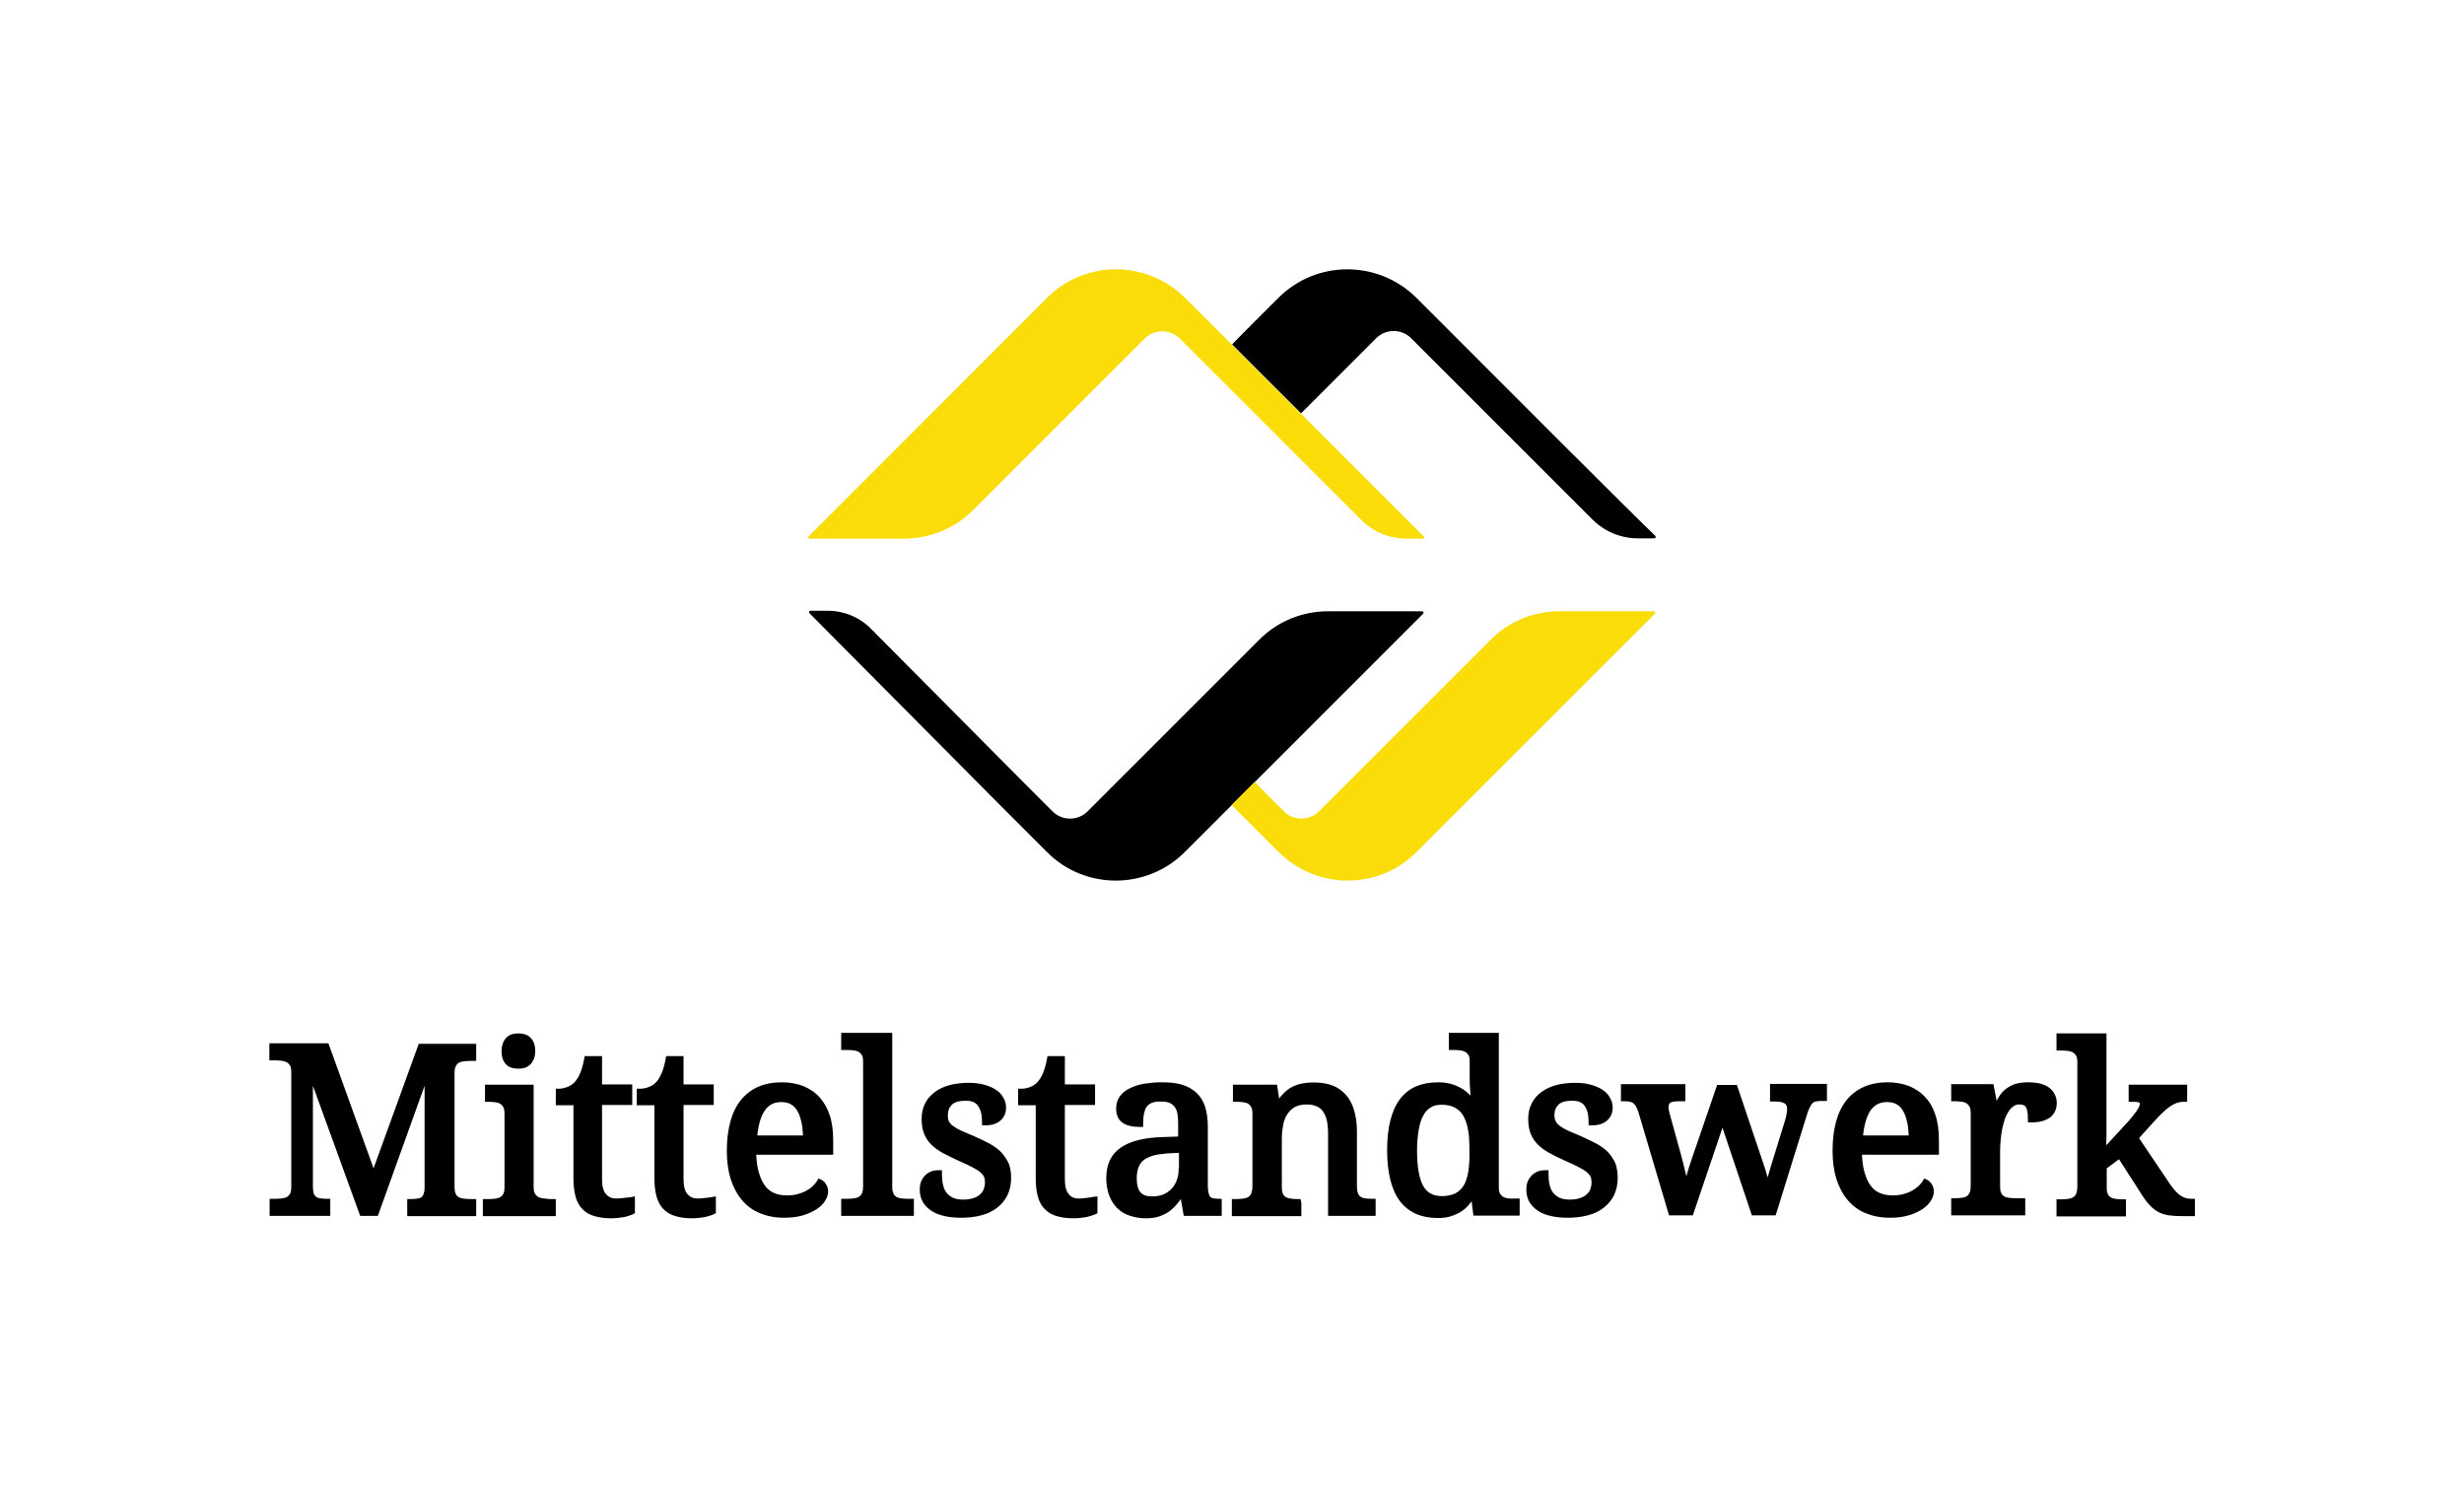
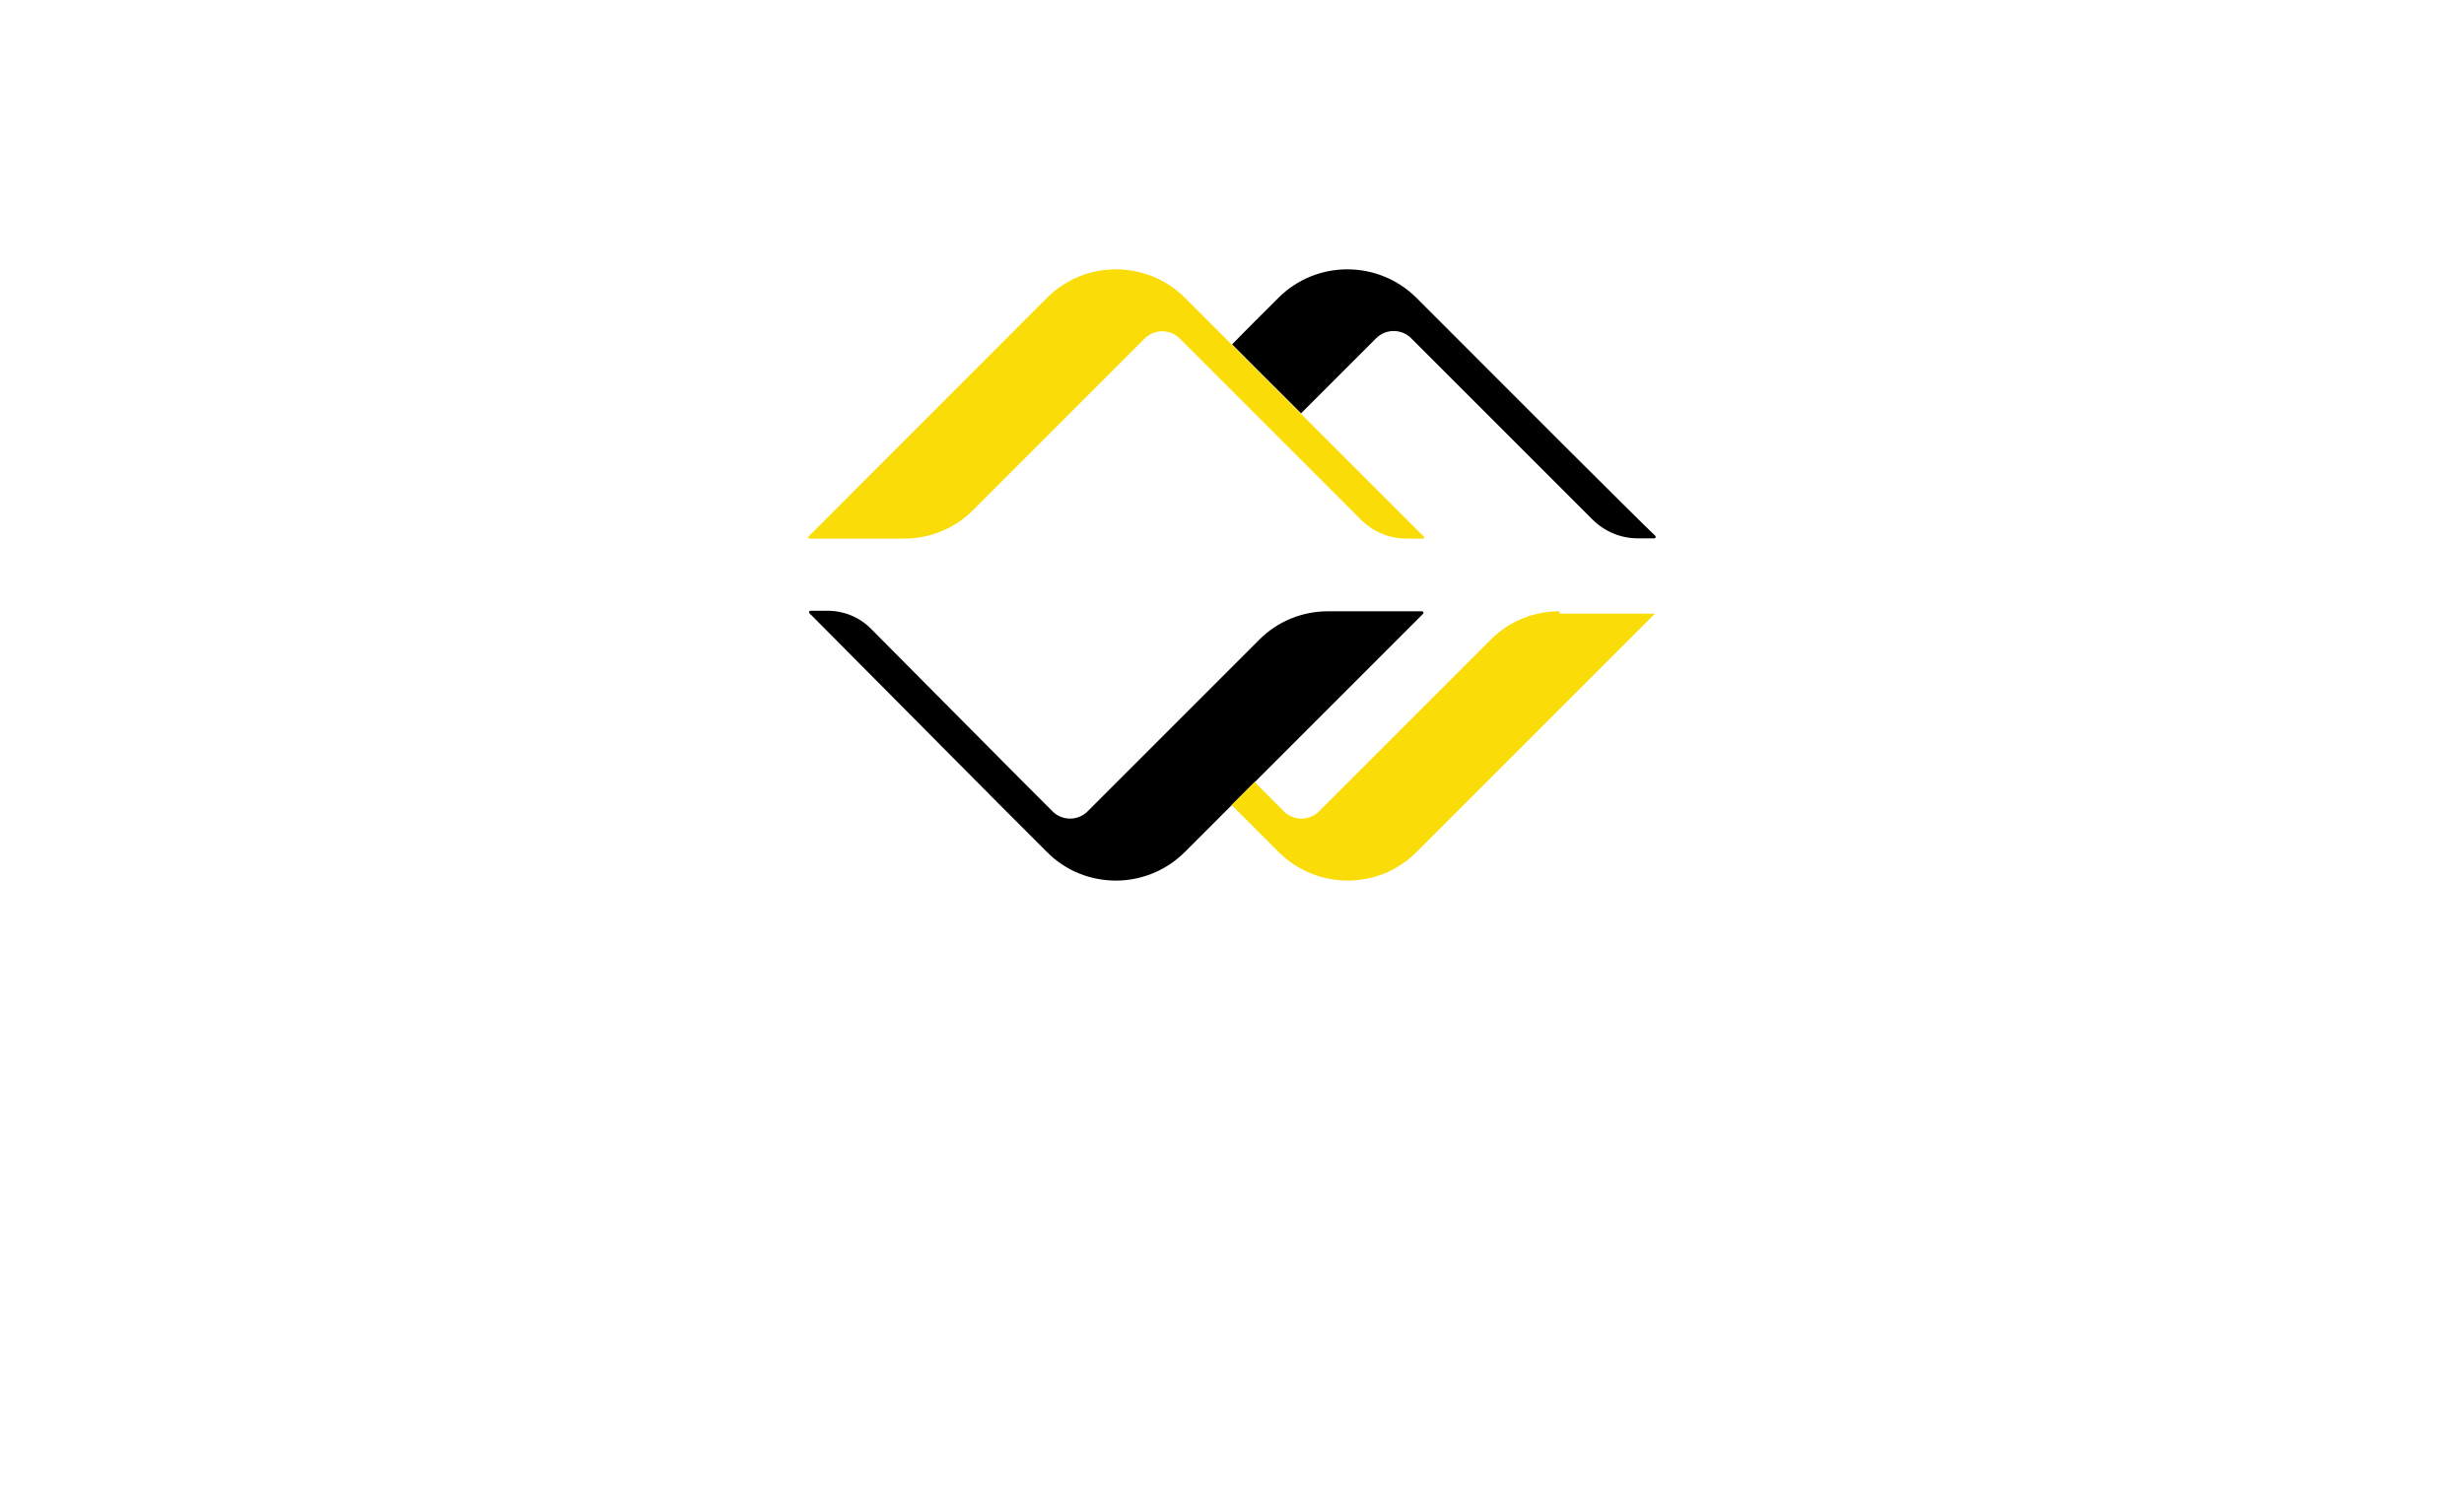
<svg xmlns="http://www.w3.org/2000/svg" id="Logo" x="0px" y="0px" viewBox="0 0 922.1 556.7" style="enable-background:new 0 0 922.1 556.7;" xml:space="preserve">
  <style type="text/css">	.st0{fill:#F9DC08;}</style>
-   <path d="M139.8,437.3l-16.9-46.8h-22.1v6.4h2.5c0.9,0,1.7,0.1,2.5,0.2c0.7,0.1,1.2,0.3,1.7,0.6c0.4,0.3,0.8,0.7,1.1,1.2 c0.3,0.6,0.4,1.4,0.4,2.5v42.8c0,1.1-0.1,1.9-0.4,2.5c-0.3,0.5-0.6,0.9-1,1.2c-0.5,0.3-1.1,0.5-1.7,0.6c-0.8,0.1-1.7,0.2-2.5,0.2 h-2.5v6.4h22.7v-6.4h-1.6c-0.9,0-1.7-0.1-2.4-0.2c-0.6-0.1-1-0.3-1.4-0.6c-0.3-0.3-0.6-0.7-0.8-1.2c-0.2-0.7-0.3-1.6-0.3-2.8v-37.5 l17.7,48.7h6.6l17.5-48.7l0,38.2c0,1-0.2,1.8-0.4,2.4c-0.2,0.5-0.5,0.8-0.8,1.1c-0.3,0.3-0.8,0.4-1.3,0.5c-0.7,0.1-1.5,0.2-2.3,0.2 h-1.7v6.4h25.8v-6.4h-2.5c-0.9,0-1.8-0.1-2.5-0.2c-0.7-0.1-1.2-0.3-1.7-0.6c-0.4-0.3-0.8-0.7-1-1.3c-0.3-0.6-0.4-1.5-0.4-2.7v-42.1 c0-1.2,0.1-2.1,0.4-2.7c0.3-0.6,0.6-1,1-1.3c0.5-0.3,1.1-0.5,1.7-0.6c0.8-0.1,1.6-0.2,2.5-0.2h2.5v-6.4h-21.5L139.8,437.3z  M189.5,398.5c0.6,0.6,1.3,1,2.1,1.2c0.7,0.2,1.5,0.3,2.4,0.3c0.8,0,1.6-0.1,2.3-0.3c0.8-0.2,1.5-0.7,2.1-1.2c0.6-0.6,1-1.3,1.4-2.1 c0.3-0.8,0.5-1.9,0.5-3c0-1.2-0.2-2.2-0.5-3c-0.3-0.8-0.8-1.6-1.4-2.1c-0.6-0.6-1.3-1-2.1-1.2c-1.4-0.4-3.2-0.4-4.6,0 c-0.8,0.2-1.5,0.6-2.1,1.2c-0.6,0.6-1.1,1.3-1.4,2.2c-0.3,0.8-0.5,1.8-0.5,3c0,1.2,0.2,2.2,0.5,3 C188.4,397.2,188.9,397.9,189.5,398.5z M202.9,448.5c-0.7-0.1-1.2-0.3-1.7-0.6c-0.4-0.3-0.8-0.7-1.1-1.3c-0.3-0.6-0.4-1.5-0.4-2.7 v-37.9h-18.2v6.4h1.6c0.9,0,1.7,0.1,2.5,0.2c0.7,0.1,1.2,0.3,1.7,0.6c0.4,0.3,0.8,0.7,1.1,1.3c0.3,0.6,0.4,1.4,0.4,2.4v27.4 c0,1.1-0.1,1.9-0.4,2.5c-0.3,0.5-0.6,0.9-1,1.2c-0.5,0.3-1.1,0.5-1.7,0.6c-0.8,0.1-1.7,0.2-2.5,0.2h-2.5v6.4H208v-6.4h-2.5 C204.6,448.7,203.7,448.6,202.9,448.5z M233.3,448.4c-0.8,0.1-1.7,0.2-2.7,0.2c-1.6,0-2.8-0.5-3.8-1.6c-1-1.1-1.5-3-1.5-5.6v-27.8 h11.3v-7.7h-11.3v-10.6h-6.5l-0.2,1.1c-0.4,2.1-0.9,3.9-1.5,5.3c-0.5,1.3-1.3,2.5-2.1,3.4c-0.8,0.8-1.7,1.4-2.8,1.8 c-1.1,0.4-2.1,0.6-3,0.6H208v6.2h6.6v27.5c0,2.6,0.3,4.8,0.8,6.7c0.5,1.9,1.4,3.5,2.6,4.7c1.2,1.2,2.7,2.1,4.5,2.6 c1.7,0.5,3.7,0.8,6.1,0.8c0.7,0,1.5,0,2.3-0.1c0.8-0.1,1.6-0.2,2.3-0.3c0.7-0.1,1.4-0.3,2-0.5c0.7-0.2,1.2-0.4,1.6-0.6l0.8-0.4v-6.3 l-1.6,0.3C235,448.2,234.2,448.3,233.3,448.4z M263.8,448.4c-0.8,0.1-1.7,0.2-2.7,0.2c-1.6,0-2.8-0.5-3.8-1.6c-1-1.1-1.5-3-1.5-5.6 v-27.8h11.3v-7.7h-11.3v-10.6h-6.5l-0.2,1.1c-0.4,2.1-0.9,3.9-1.5,5.3c-0.6,1.3-1.2,2.5-2.1,3.4c-0.8,0.8-1.7,1.4-2.8,1.8 c-1.1,0.4-2.1,0.6-3,0.6h-1.4v6.2h6.6v27.5c0,2.6,0.3,4.8,0.8,6.7c0.6,1.9,1.4,3.5,2.6,4.7c1.2,1.2,2.7,2.1,4.5,2.6 c1.7,0.5,3.7,0.8,6,0.8c0.7,0,1.5,0,2.3-0.1c0.8-0.1,1.6-0.2,2.3-0.3c0.7-0.1,1.4-0.3,2-0.5c0.7-0.2,1.2-0.4,1.7-0.6l0.8-0.4v-6.3 l-1.6,0.3C265.5,448.2,264.6,448.3,263.8,448.4z M306.8,410.8c-1.7-1.9-3.8-3.3-6.2-4.3c-2.4-0.9-5.1-1.4-8-1.4 c-6.6,0-11.7,2.2-15.3,6.6c-3.5,4.3-5.3,10.8-5.3,19.1c0,3.9,0.5,7.4,1.4,10.4c1,3.1,2.4,5.8,4.2,7.9c1.8,2.2,4.1,3.9,6.8,5 c2.7,1.1,5.7,1.7,9,1.7c2.7,0,5.1-0.3,7.1-0.9c2-0.6,3.7-1.4,5.1-2.3c1.4-0.9,2.5-2,3.2-3.2c0.8-1.2,1.1-2.4,1.1-3.5 c0-1-0.3-1.9-0.8-2.7c-0.5-0.8-1.1-1.3-1.7-1.6l-1.1-0.5l-0.6,1c-0.4,0.7-1,1.3-1.7,2c-0.7,0.7-1.6,1.2-2.5,1.7 c-0.9,0.5-2,0.9-3.2,1.2c-2.8,0.7-6.3,0.6-8.7-0.5c-1.3-0.6-2.5-1.5-3.4-2.8c-1-1.3-1.7-3-2.3-5.1c-0.5-1.8-0.8-4-0.9-6.4h28.8v-5.4 c0-3.5-0.4-6.7-1.3-9.4C309.7,415,308.4,412.6,306.8,410.8z M283.4,425.1c0.4-4,1.3-7.2,2.7-9.3c1.5-2.2,3.5-3.3,6.3-3.3 c1.5,0,2.7,0.3,3.7,0.9c1,0.6,1.8,1.5,2.4,2.6c0.7,1.2,1.1,2.7,1.5,4.4c0.3,1.4,0.4,3,0.5,4.6H283.4z M337,448.5 c-0.7-0.1-1.2-0.3-1.7-0.6c-0.4-0.3-0.8-0.7-1-1.3c-0.3-0.6-0.4-1.5-0.4-2.7v-57.3h-19.1v6.4h2.5c0.9,0,1.7,0.1,2.5,0.2 c0.7,0.1,1.2,0.3,1.7,0.6c0.4,0.3,0.8,0.7,1.1,1.2c0.3,0.6,0.4,1.4,0.4,2.5v46.4c0,1.1-0.1,2-0.4,2.7c-0.3,0.6-0.6,1-1.1,1.3 c-0.5,0.3-1,0.5-1.7,0.6c-0.8,0.1-1.6,0.2-2.5,0.2h-2.5v6.4H342v-6.4h-2.5C338.6,448.7,337.7,448.6,337,448.5z M374.9,431.5 c-1.1-1.2-2.6-2.3-4.3-3.3c-1.7-0.9-3.7-1.9-6-2.9c-1.9-0.8-3.5-1.5-4.9-2.1c-1.3-0.6-2.3-1.2-3.1-1.8c-0.7-0.5-1.2-1.1-1.5-1.7 c-0.3-0.6-0.4-1.4-0.4-2.2c0-0.8,0.1-1.6,0.4-2.3c0.2-0.6,0.6-1.2,1.1-1.7c0.5-0.5,1.2-0.9,2-1.1c0.9-0.3,2-0.4,3.3-0.4 c2.1,0,3.6,0.6,4.5,1.9c1,1.4,1.5,3.3,1.5,5.9v1.4h1.4c2.3,0,4.2-0.6,5.5-1.8c1.4-1.2,2.1-2.8,2.1-4.8c0-1.3-0.3-2.6-1-3.7 c-0.6-1.2-1.6-2.2-2.8-3c-1.2-0.8-2.6-1.4-4.4-1.9c-1.7-0.5-3.7-0.7-5.8-0.7c-2.6,0-4.9,0.3-7,0.8c-2.1,0.6-4,1.4-5.6,2.6 c-1.6,1.2-2.9,2.6-3.7,4.3c-0.9,1.7-1.3,3.7-1.3,5.9c0,2,0.3,3.9,0.9,5.4c0.6,1.5,1.5,2.9,2.7,4.1c1.2,1.2,2.6,2.2,4.4,3.2 c1.7,0.9,3.7,1.9,5.9,2.9c2.1,0.9,3.8,1.7,5.1,2.4c1.3,0.7,2.3,1.3,3,1.9c0.6,0.5,1.1,1.1,1.3,1.6c0.3,0.6,0.4,1.4,0.4,2.2 c0,1-0.2,1.8-0.5,2.6c-0.3,0.8-0.8,1.4-1.5,2c-0.7,0.6-1.5,1-2.5,1.3c-2.2,0.7-5.6,0.7-7.5-0.2c-1-0.5-1.8-1.1-2.4-1.9 c-0.6-0.8-1.1-1.9-1.3-3c-0.3-1.2-0.4-2.5-0.4-3.9V438h-1.4c-0.6,0-1.3,0.1-2.1,0.3c-0.8,0.2-1.6,0.6-2.3,1.2 c-0.7,0.6-1.3,1.3-1.8,2.3c-0.5,1-0.7,2.1-0.7,3.5c0,1.8,0.4,3.3,1.2,4.7c0.8,1.3,1.9,2.4,3.3,3.3c1.4,0.9,3,1.5,4.9,1.9 c1.8,0.4,3.9,0.6,6.2,0.6c2.7,0,5.1-0.3,7.4-0.9c2.3-0.6,4.2-1.5,5.9-2.8c1.7-1.3,3-2.9,3.9-4.7c0.9-1.9,1.4-4.1,1.4-6.5 c0-2-0.3-3.7-0.8-5.2C376.9,434.2,376,432.8,374.9,431.5z M406.4,448.4c-0.8,0.1-1.7,0.2-2.7,0.2c-1.6,0-2.8-0.5-3.7-1.6 c-1-1.1-1.5-3-1.5-5.6v-27.8h11.3v-7.7h-11.3v-10.6H392l-0.2,1.1c-0.4,2.1-0.9,3.9-1.5,5.3c-0.5,1.3-1.3,2.5-2.1,3.4 c-0.8,0.8-1.7,1.4-2.8,1.8c-1.1,0.4-2.1,0.6-3,0.6H381v6.2h6.6v27.5c0,2.6,0.3,4.8,0.8,6.7c0.5,1.9,1.4,3.5,2.6,4.7 c1.2,1.2,2.7,2.1,4.5,2.6c1.7,0.5,3.7,0.8,6.1,0.8c0.7,0,1.5,0,2.3-0.1c0.8-0.1,1.6-0.2,2.3-0.3c0.7-0.1,1.4-0.3,2-0.5 c0.7-0.2,1.2-0.4,1.7-0.6l0.8-0.4v-6.3L409,448C408.1,448.2,407.2,448.3,406.4,448.4z M456,448.7c-0.8,0-1.5-0.1-2.1-0.2 c-0.4-0.1-0.8-0.3-1-0.6c-0.3-0.3-0.5-0.8-0.6-1.3c-0.2-0.7-0.3-1.6-0.3-2.7v-22.4c0-2.9-0.4-5.4-1.1-7.5c-0.7-2.1-1.9-3.9-3.4-5.2 c-1.5-1.3-3.3-2.3-5.5-2.9c-2.1-0.6-4.5-0.8-7.3-0.8c-2.2,0-4.3,0.2-6.3,0.5c-2,0.3-3.8,0.9-5.3,1.6c-1.6,0.7-2.9,1.7-3.9,3 c-1,1.3-1.5,2.9-1.5,4.7c0,2.5,0.8,4.3,2.5,5.4c1.5,1,3.5,1.5,6.2,1.5h1.4v-1.4c0-1.3,0.1-2.5,0.3-3.5c0.2-1,0.5-1.8,0.9-2.5 c0.4-0.6,1-1.1,1.8-1.5c0.8-0.4,2-0.6,3.5-0.6c1.6,0,2.8,0.2,3.6,0.6c0.8,0.4,1.4,1,1.9,1.7c0.5,0.8,0.8,1.7,0.9,2.8 c0.2,1.2,0.2,2.6,0.2,4.1v3.9l-5.8,0.2c-6.9,0.2-12.1,1.5-15.6,3.9c-3.7,2.5-5.5,6.3-5.5,11.4c0,2.5,0.4,4.8,1.1,6.6 c0.7,1.9,1.8,3.5,3.1,4.8c1.3,1.3,2.9,2.2,4.8,2.8c1.8,0.6,3.7,0.9,5.8,0.9c1.9,0,3.6-0.2,5-0.7c1.4-0.5,2.7-1.1,3.8-1.9 c1.1-0.8,2.1-1.8,3-2.9c0.4-0.5,0.9-1.1,1.3-1.7l1.1,6.3h14.2v-6.4H456z M441.1,437.2c0,1.7-0.2,3.2-0.7,4.5c-0.5,1.3-1.1,2.4-2,3.3 c-0.9,0.9-1.9,1.6-3.1,2.1c-1.2,0.5-2.7,0.7-4.2,0.7c-2,0-3.4-0.5-4.3-1.5c-0.9-1.1-1.4-2.8-1.4-5.2c0-1.5,0.2-2.9,0.6-4 c0.4-1.1,0.9-1.9,1.8-2.7c0.8-0.7,2-1.3,3.5-1.8c1.6-0.5,3.5-0.7,5.8-0.9l4.1-0.2V437.2z M510.6,448.5c-0.6-0.1-1.1-0.3-1.5-0.6 c-0.4-0.3-0.7-0.7-0.9-1.3c-0.3-0.7-0.4-1.6-0.4-2.7v-20.4c0-3.1-0.4-5.8-1.1-8.1c-0.7-2.3-1.8-4.3-3.2-5.8 c-1.4-1.5-3.1-2.7-5.1-3.4c-3.1-1.1-7.3-1.3-10.8-0.7c-1.4,0.2-2.7,0.7-4,1.3c-1.2,0.6-2.4,1.5-3.5,2.7c-0.5,0.5-1,1.1-1.4,1.7 l-0.8-5.2h-16.5v6.4h1.6c0.9,0,1.7,0.1,2.5,0.2c0.7,0.1,1.3,0.3,1.7,0.6c0.4,0.3,0.8,0.7,1.1,1.3c0.3,0.6,0.4,1.4,0.4,2.5v27 c0,1.1-0.2,2-0.4,2.7c-0.3,0.6-0.6,1-1.1,1.3c-0.5,0.3-1,0.5-1.7,0.6c-0.8,0.1-1.6,0.2-2.5,0.2H461v6.4h26v-5l-0.3-1.4h-1.4 c-0.9,0-1.7-0.1-2.5-0.2c-0.7-0.1-1.3-0.3-1.7-0.6c-0.4-0.3-0.8-0.6-1-1.2c-0.3-0.6-0.4-1.4-0.4-2.5V426c0-1.8,0.2-3.4,0.5-5 c0.3-1.5,0.8-2.9,1.6-4c0.7-1.1,1.6-2,2.7-2.6c1.1-0.6,2.6-1,4.3-1c1.6,0,2.9,0.2,3.9,0.7c1,0.4,1.8,1,2.4,1.9 c0.6,0.9,1.1,1.9,1.4,3.2c0.3,1.4,0.5,2.9,0.5,4.7v31.2h17.8v-6.4H513C512.1,448.7,511.3,448.6,510.6,448.5z M564.1,448.5 c-0.7-0.1-1.2-0.3-1.7-0.6c-0.4-0.3-0.8-0.7-1.1-1.2c-0.3-0.6-0.4-1.4-0.4-2.5v-57.6h-18.7v6.4h2.1c0.9,0,1.7,0.1,2.5,0.2 c0.7,0.1,1.2,0.3,1.7,0.6c0.4,0.3,0.8,0.7,1.1,1.2c0.3,0.6,0.4,1.4,0.4,2.5v7.1c0,0.5,0,1.3,0.1,2.4l0.2,3.1c0,0,0,0-0.1-0.1 c-0.9-1-2-1.9-3.2-2.6c-1.2-0.7-2.6-1.3-4-1.7c-1.5-0.4-3.1-0.6-4.9-0.6c-3,0-5.7,0.5-8.1,1.5c-2.4,1-4.5,2.7-6.1,4.8 c-1.6,2.1-2.8,4.8-3.6,8c-0.8,3.1-1.2,6.9-1.2,11.1c0,4.2,0.4,7.9,1.2,11.1c0.8,3.2,2,5.9,3.6,8c1.6,2.1,3.7,3.7,6.1,4.8 c2.4,1,5.1,1.5,8.1,1.5c1.8,0,3.5-0.2,5-0.7c1.5-0.5,2.8-1.1,4-1.9c1.2-0.8,2.2-1.8,3.1-3c0.2-0.2,0.4-0.5,0.5-0.7l0.7,5.4h17.3 v-6.4h-2.1C565.7,448.7,564.9,448.6,564.1,448.5z M549.5,438.5c-0.4,2.1-0.9,3.9-1.8,5.3c-0.8,1.3-1.8,2.2-3.1,2.9c-1.3,0.6-3,1-5,1 c-3.3,0-5.6-1.3-7-3.8c-1.5-2.8-2.3-7.2-2.3-13.1c0-2.9,0.2-5.5,0.6-7.8c0.4-2.2,0.9-4,1.7-5.4c0.7-1.4,1.7-2.4,2.8-3.1 c1.1-0.7,2.5-1,4.1-1c2,0,3.7,0.4,5,1.1c1.3,0.7,2.3,1.7,3.1,3c0.8,1.4,1.4,3.2,1.8,5.3c0.4,2.2,0.5,4.8,0.5,7.8 C550,433.6,549.8,436.3,549.5,438.5z M602,431.5c-1.1-1.2-2.6-2.3-4.3-3.3c-1.7-0.9-3.7-1.9-6-2.9c-1.9-0.8-3.5-1.5-4.9-2.1 c-1.3-0.6-2.3-1.2-3.1-1.8c-0.7-0.5-1.2-1.1-1.5-1.7c-0.3-0.6-0.5-1.4-0.5-2.2c0-0.8,0.1-1.6,0.4-2.3c0.2-0.6,0.6-1.2,1.1-1.7 c0.5-0.5,1.2-0.9,2-1.1c0.9-0.3,2-0.4,3.3-0.4c2.1,0,3.6,0.6,4.5,1.9c1,1.4,1.5,3.4,1.5,5.9v1.4h1.4c2.3,0,4.2-0.6,5.5-1.8 c1.4-1.2,2.1-2.8,2.1-4.8c0-1.3-0.3-2.6-1-3.7c-0.6-1.2-1.6-2.2-2.8-3c-1.2-0.8-2.6-1.4-4.4-1.9c-1.7-0.5-3.6-0.7-5.8-0.7 c-2.6,0-4.9,0.3-7,0.8c-2.1,0.6-4,1.4-5.6,2.6c-1.6,1.2-2.9,2.6-3.7,4.3c-0.9,1.7-1.3,3.7-1.3,5.9c0,2,0.3,3.9,0.9,5.4 c0.6,1.5,1.5,2.9,2.7,4.1c1.2,1.2,2.6,2.2,4.4,3.2c1.7,0.9,3.6,1.9,5.9,2.9c2.1,0.9,3.8,1.7,5.1,2.4c1.3,0.7,2.3,1.3,3,1.9 c0.6,0.5,1.1,1.1,1.3,1.6c0.3,0.6,0.4,1.4,0.4,2.2c0,1-0.2,1.8-0.5,2.6c-0.3,0.8-0.8,1.4-1.5,2c-0.7,0.6-1.5,1-2.5,1.3 c-2.2,0.7-5.6,0.7-7.5-0.2c-1-0.5-1.8-1.1-2.4-1.9c-0.6-0.8-1.1-1.8-1.3-3c-0.3-1.2-0.4-2.5-0.4-3.9V438h-1.4 c-0.6,0-1.3,0.1-2.1,0.3c-0.8,0.2-1.6,0.7-2.3,1.2c-0.7,0.6-1.3,1.4-1.8,2.3c-0.5,1-0.7,2.1-0.7,3.5c0,1.8,0.4,3.3,1.2,4.7 c0.8,1.3,1.9,2.4,3.3,3.3c1.4,0.9,3,1.5,4.9,1.9c1.8,0.4,3.9,0.6,6.2,0.6c2.7,0,5.1-0.3,7.4-0.9c2.3-0.6,4.2-1.5,5.9-2.8 c1.7-1.3,3-2.9,3.9-4.7c0.9-1.9,1.4-4.1,1.4-6.5c0-1.9-0.3-3.7-0.8-5.3C604,434.2,603.1,432.8,602,431.5z M662.5,412.3h2 c1.6,0,2.8,0.3,3.5,0.8c0.4,0.3,0.8,0.8,0.8,2.1c0,0.4-0.1,1-0.2,1.7c-0.1,0.8-0.3,1.5-0.5,2.2l-4.3,13.9c-0.9,2.8-1.6,5.3-2.2,7.4 c0,0.1-0.1,0.2-0.1,0.3c-0.1-0.3-0.2-0.7-0.3-1c-0.3-1.2-0.7-2.4-1.1-3.6l-10.1-30h-7.4l-9.3,27.1c-0.4,1.1-0.7,2.2-1.1,3.3 c-0.4,1.2-0.7,2.3-1,3.4c0,0.1-0.1,0.3-0.1,0.4c-0.1-0.3-0.1-0.5-0.2-0.8c-0.3-1.2-0.6-2.5-0.9-3.7c-0.3-1.2-0.6-2.4-0.9-3.5 l-4-14.5c-0.2-0.6-0.3-1.3-0.5-1.9c-0.1-0.6-0.2-1-0.2-1.4c0-1.3,0.5-1.6,0.6-1.7c0.4-0.3,1.4-0.6,3.2-0.6h2.5v-6.4h-24.1v6.4h1.6 c0.7,0,1.4,0.1,1.9,0.2c0.4,0.1,0.8,0.3,1.1,0.5c0.3,0.2,0.6,0.6,0.9,1c0.3,0.5,0.6,1.2,0.9,1.9l11.6,39.1h8.9l11.1-32.8l11,32.8 h8.9l11.5-37c0.4-1.4,0.8-2.5,1.2-3.3c0.4-0.7,0.7-1.3,1.1-1.7c0.3-0.3,0.7-0.5,1.1-0.6c0.5-0.1,1.1-0.2,1.8-0.2h2.5v-6.4h-21.3 V412.3z M720.6,410.8c-1.7-1.9-3.8-3.3-6.2-4.3c-2.4-0.9-5.1-1.4-8-1.4c-6.5,0-11.7,2.2-15.3,6.6c-3.5,4.3-5.3,10.7-5.3,19.1 c0,3.9,0.5,7.4,1.4,10.4c1,3.1,2.4,5.8,4.2,7.9c1.8,2.2,4.1,3.9,6.8,5c2.7,1.1,5.7,1.7,9,1.7c2.7,0,5.1-0.3,7.1-0.9 c2-0.6,3.7-1.4,5.1-2.3c1.4-1,2.5-2,3.2-3.2c0.8-1.2,1.1-2.4,1.1-3.5c0-1-0.3-1.9-0.8-2.7c-0.5-0.8-1.1-1.3-1.7-1.6l-1.1-0.5l-0.6,1 c-0.4,0.7-1,1.3-1.7,2c-0.7,0.6-1.6,1.2-2.5,1.7c-0.9,0.5-2,0.9-3.2,1.2c-2.8,0.7-6.3,0.6-8.7-0.5c-1.4-0.6-2.5-1.5-3.4-2.8 c-1-1.3-1.7-3-2.3-5.1c-0.5-1.8-0.8-4-0.9-6.4h28.8v-5.4c0-3.5-0.4-6.7-1.3-9.4C723.6,415,722.3,412.6,720.6,410.8z M697.2,425.1 c0.4-4,1.3-7.1,2.7-9.3c1.5-2.2,3.5-3.3,6.3-3.3c1.5,0,2.7,0.3,3.7,0.9c1,0.6,1.8,1.5,2.4,2.6c0.7,1.2,1.1,2.7,1.5,4.4 c0.3,1.4,0.4,3,0.5,4.6H697.2z M766.7,407c-1.8-1.3-4.4-1.9-7.8-1.9c-2.1,0-3.8,0.3-5.3,0.8c-1.4,0.6-2.7,1.4-3.7,2.3 c-1,1-1.8,2.1-2.4,3.3c-0.1,0.2-0.2,0.3-0.3,0.5l-1.2-6.2h-15.8v6.4h1.6c0.9,0,1.7,0.1,2.5,0.2c0.7,0.1,1.2,0.3,1.7,0.6 c0.4,0.3,0.8,0.7,1.1,1.3c0.3,0.6,0.4,1.4,0.4,2.4v27c0,1.1-0.1,2-0.4,2.7c-0.3,0.6-0.6,1-1,1.3c-0.5,0.3-1,0.5-1.7,0.6 c-0.8,0.1-1.6,0.2-2.8,0.2h-1.4v6.4h27.7v-6.4h-3.8c-0.9,0-1.7-0.1-2.5-0.2c-0.7-0.1-1.3-0.3-1.7-0.6c-0.4-0.3-0.8-0.6-1-1.2 c-0.3-0.6-0.4-1.4-0.4-2.5v-13.6c0-1.1,0.1-2.3,0.2-3.6c0.1-1.2,0.3-2.6,0.5-3.9c0.3-1.3,0.6-2.6,1-3.8c0.4-1.2,0.9-2.2,1.5-3.1 c0.5-0.9,1.2-1.5,1.9-2c0.6-0.4,1.3-0.6,2.1-0.6c1.8,0,2.2,0.7,2.4,0.9c0.4,0.6,0.8,1.8,0.8,4.4v1.4h1.4c1.6,0,3-0.2,4.1-0.5 c1.2-0.4,2.2-0.9,3-1.5c0.8-0.7,1.4-1.5,1.8-2.5c0.4-0.9,0.5-1.9,0.5-3C769.6,410.3,768.6,408.4,766.7,407z M821.3,448.7h-1.4 c-1.6,0-3-0.5-4.3-1.5c-1.4-1.1-2.8-2.8-4.2-5L800.5,426l5.4-6c2.2-2.5,4.2-4.4,6.1-5.8c1.7-1.2,3.4-1.8,5.1-1.8h1.4v-6.4h-21.9v6.4 h1.4c1.6,0,2.4,0.1,2.8,0.4c0,0.3,0,0.6-0.1,0.9c-0.1,0.4-0.3,0.8-0.6,1.3c-0.3,0.6-0.8,1.2-1.4,2c-0.6,0.8-1.3,1.7-2.2,2.7l-8.3,9 l0-0.5c0.1-1.2,0.1-2.4,0.1-3.6c0-1.2,0-2.2,0-3v-34.8h-18.7v6.4h2.1c0.9,0,1.7,0.1,2.5,0.2c0.7,0.1,1.2,0.3,1.7,0.6 c0.4,0.3,0.8,0.7,1.1,1.2c0.3,0.6,0.4,1.4,0.4,2.5v46.4c0,1.1-0.2,2-0.4,2.7c-0.3,0.6-0.6,1-1.1,1.3c-0.5,0.3-1,0.5-1.7,0.6 c-0.8,0.1-1.6,0.2-2.5,0.2h-2.1v6.4h26v-5v-1.4h-1.6c-0.9,0-1.7-0.1-2.5-0.2c-0.7-0.1-1.3-0.3-1.7-0.6c-0.4-0.3-0.8-0.6-1-1.2 c-0.3-0.6-0.4-1.4-0.4-2.5v-7.1l4.6-3.4l7.9,12.3c1.2,2,2.4,3.6,3.4,4.7c1.1,1.2,2.3,2.2,3.7,2.9c1.3,0.6,2.9,1.1,4.7,1.2 c1.7,0.2,3.7,0.2,6.3,0.2h2.4V448.7z" />
  <path class="st0" d="M532.5,201.6h-6.2c-6.3,0-12.3-2.5-16.8-6.9l-9.8-9.8l-58.2-58.2c-3.6-3.6-9.5-3.6-13.1,0l-64.2,64.2 c-6.9,6.9-16.1,10.7-25.9,10.7l-35.3,0c-0.4,0-0.7-0.5-0.4-0.8c11.8-11.8,58.5-58.5,89.2-89.3c14.3-14.3,37.4-14.2,51.7,0 c5.4,5.4,11.3,11.3,17.4,17.4c7,7.1,14.3,14.3,21.5,21.5c1.5,1.5,2.9,2.9,4.3,4.3l21.5,21.5c12.3,12.3,21.7,21.7,24.5,24.5 C533.2,201.1,533,201.6,532.5,201.6z" />
  <path d="M532.2,228.8c0.4,0,0.7,0.5,0.4,0.9l-89.2,89.2c-7.1,7.1-16.5,10.7-25.8,10.7c-9.3,0-18.7-3.5-25.8-10.7l-17.4-17.4 l-71.5-72c-0.3-0.3-0.1-0.9,0.4-0.9h6.4c6.1,0,12,2.4,16.3,6.8l57.1,57.5l10.8,10.8c3.6,3.6,9.5,3.6,13.1,0l64.2-64.2 c6.8-6.9,16.1-10.7,25.8-10.7H532.2z" />
  <path d="M530.1,111.5c-14.3-14.2-37.4-14.3-51.7,0c-5.4,5.4-11.3,11.2-17.3,17.4c7,7.1,14.3,14.3,21.5,21.5c1.5,1.5,2.9,2.9,4.3,4.3 l0,0l28.1-28.1c3.6-3.6,9.5-3.6,13.1,0l68,68c4.5,4.4,10.5,6.9,16.8,6.9h6.2c0.4,0,0.7-0.5,0.4-0.9 C612.2,193.7,562.6,144.1,530.1,111.5z" />
-   <path class="st0" d="M583.6,228.8c-9.7,0-19,3.8-25.8,10.7l-64.2,64.2c-3.6,3.6-9.5,3.6-13.1,0l-10.8-10.8l-0.2-0.2l-8.6,8.6 l0.2,0.2l17.4,17.4c7.1,7.1,16.5,10.7,25.8,10.7c9.3,0,18.7-3.5,25.8-10.7l89.2-89.2c0.3-0.3,0.1-0.9-0.4-0.9H583.6z" />
+   <path class="st0" d="M583.6,228.8c-9.7,0-19,3.8-25.8,10.7l-64.2,64.2c-3.6,3.6-9.5,3.6-13.1,0l-10.8-10.8l-0.2-0.2l-8.6,8.6 l0.2,0.2l17.4,17.4c7.1,7.1,16.5,10.7,25.8,10.7c9.3,0,18.7-3.5,25.8-10.7l89.2-89.2H583.6z" />
</svg>